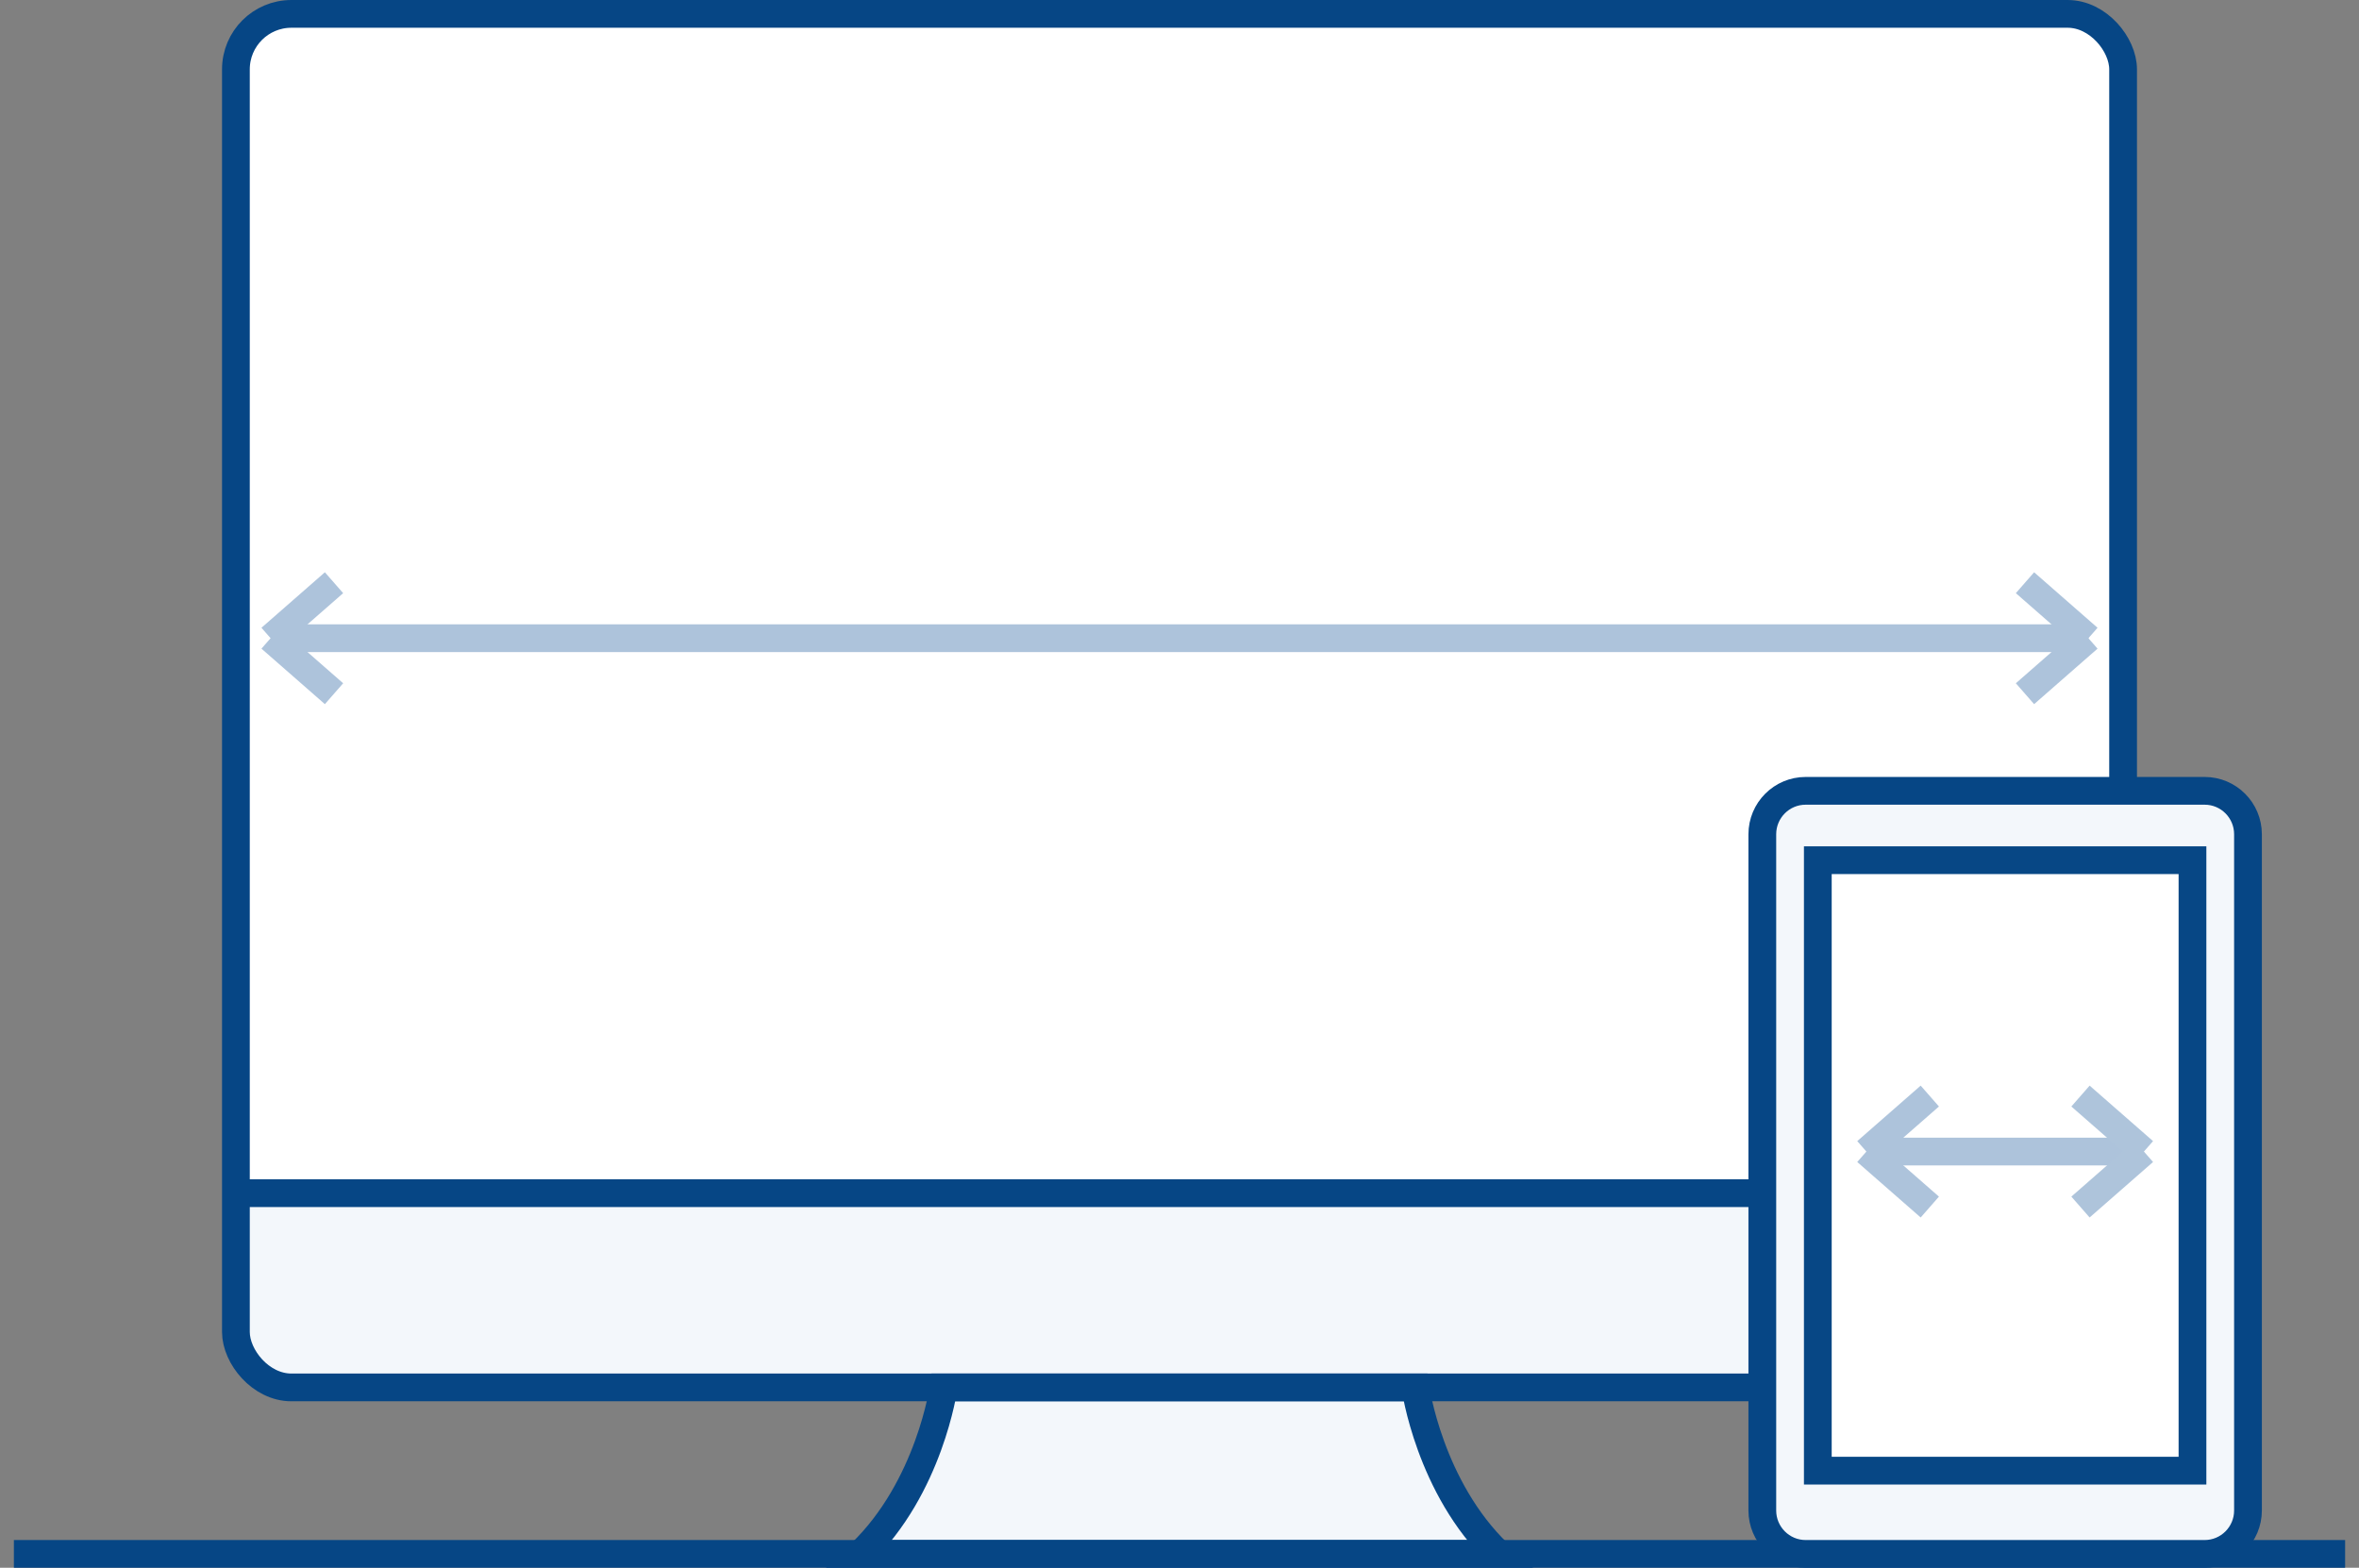
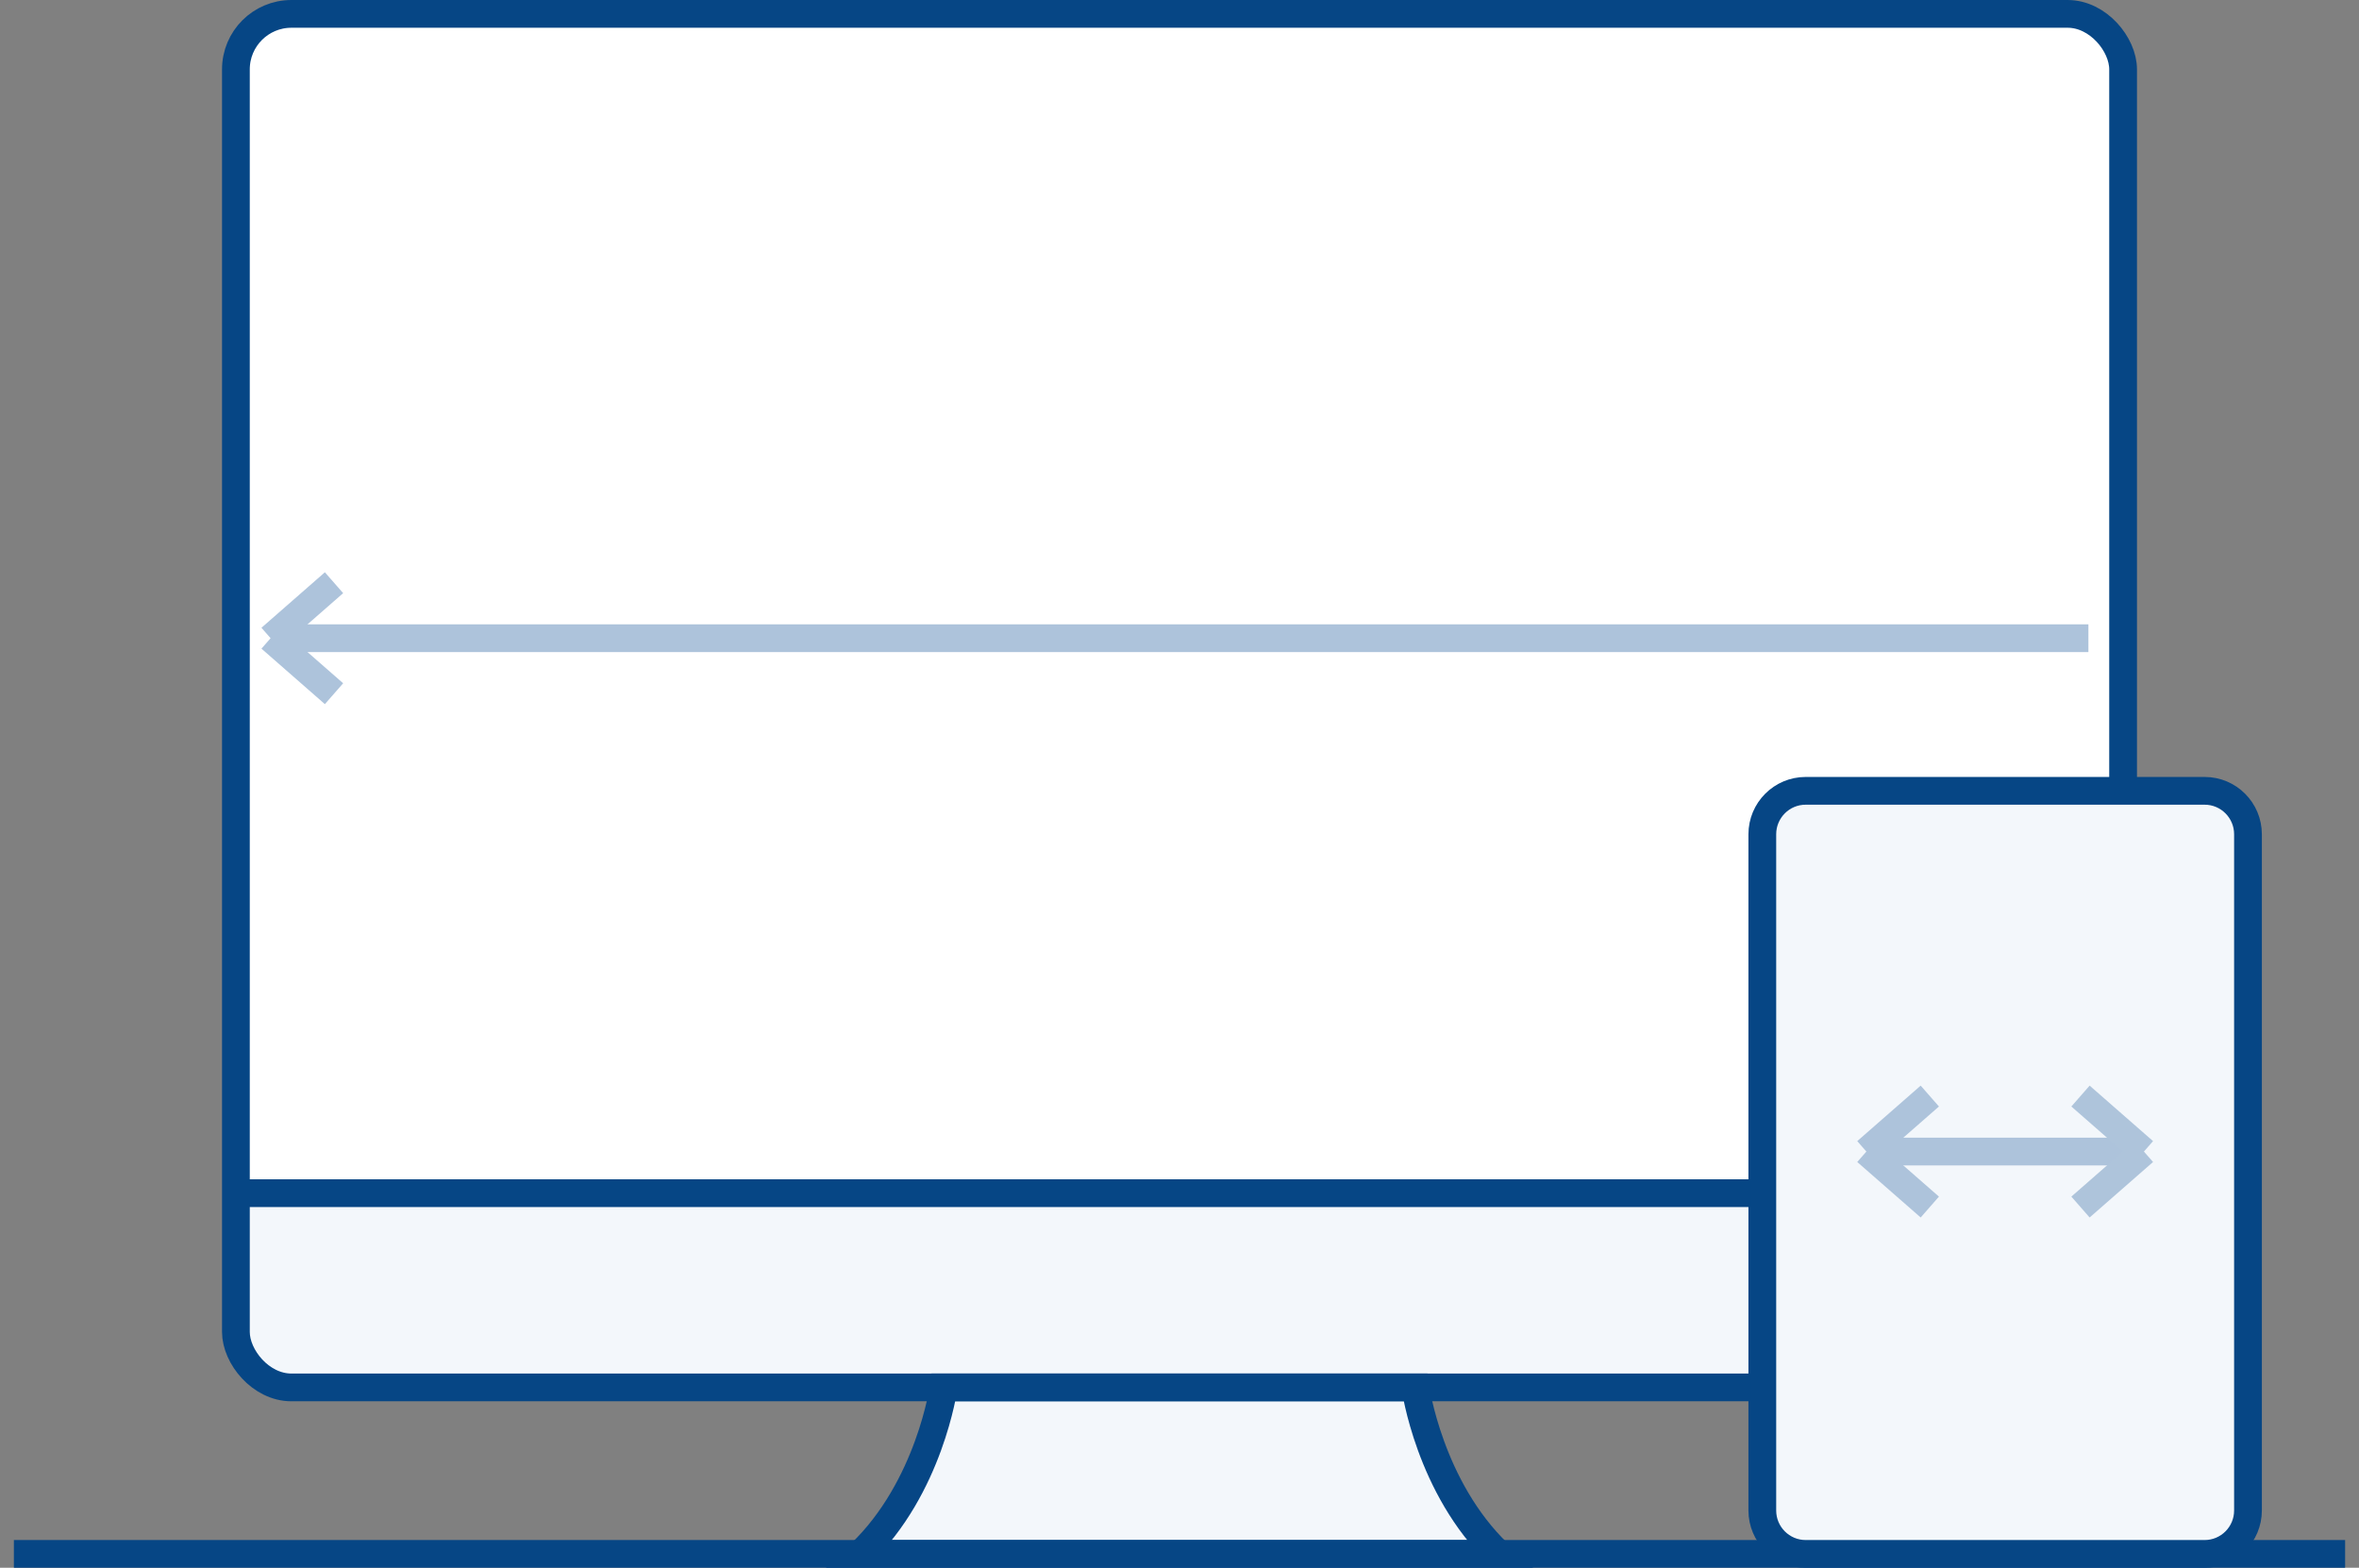
<svg xmlns="http://www.w3.org/2000/svg" viewBox="0 0 170 113" style="background-color:#ffffff00" x="0px" y="0px" width="170px" height="113px">
  <rect x="0" y="0" width="170" height="113" fill="#808080" stroke="none" />
  <g id="Layer%201">
    <g>
      <rect x="17" y="1" width="136" height="99" fill="#f3f7fb" rx="4" ry="4" />
      <path d="M 22 1 C 19.238 1 17 3.239 17 6 L 17 86 L 153 86 L 153 6 C 153 3.239 150.762 1 148 1 L 22 1 Z" fill="#ffffff" />
      <path d="M 17 86 L 152 86 " stroke="#064685" stroke-width="2" fill="none" />
      <path d="M 68 100 C 68 100 66.996 107.217 62 112 L 108 112 C 103.004 107.217 102 100 102 100 L 68 100 Z" stroke="#064685" stroke-width="2" fill="#f3f7fb" />
      <path d="M 1 112 L 169 112 " stroke="#064685" stroke-width="2" fill="none" />
      <rect x="17" y="1" width="136" height="99" stroke="#064685" stroke-width="2" fill="none" rx="4" ry="4" />
    </g>
    <g>
      <path d="M 130.125 57 L 158.875 57 C 160.601 57 162 58.402 162 60.131 L 162 108.869 C 162 110.598 160.601 112 158.875 112 L 130.125 112 C 128.399 112 127 110.598 127 108.869 L 127 60.131 C 127 58.402 128.399 57 130.125 57 Z" stroke="#064685" stroke-width="2" fill="#f3f7fb" />
    </g>
-     <path d="M 131 62 L 158 62 L 158 106 L 131 106 L 131 62 Z" stroke="#074785" stroke-width="2" fill="#ffffff" />
    <g>
      <path d="M 139.071 79 L 134.5 83 M 139.071 87 L 134.5 83 " stroke="#adc3db" stroke-width="2" fill="none" />
      <path d="M 135.429 83 L 153.5 83 " stroke="#adc3db" stroke-width="2" fill="none" />
    </g>
    <g>
      <path d="M 149.929 79 L 154.5 83 M 149.929 87 L 154.5 83 " stroke="#aec4db" stroke-width="2" fill="none" />
    </g>
    <g>
      <path d="M 24.071 42 L 19.5 46 M 24.071 50 L 19.5 46 " stroke="#adc3db" stroke-width="2" fill="none" />
      <path d="M 20.429 46 L 150.5 46 " stroke="#adc3db" stroke-width="2" fill="none" />
    </g>
    <g>
-       <path d="M 145.929 42 L 150.5 46 M 145.929 50 L 150.5 46 " stroke="#adc3db" stroke-width="2" fill="none" />
-     </g>
+       </g>
  </g>
</svg>